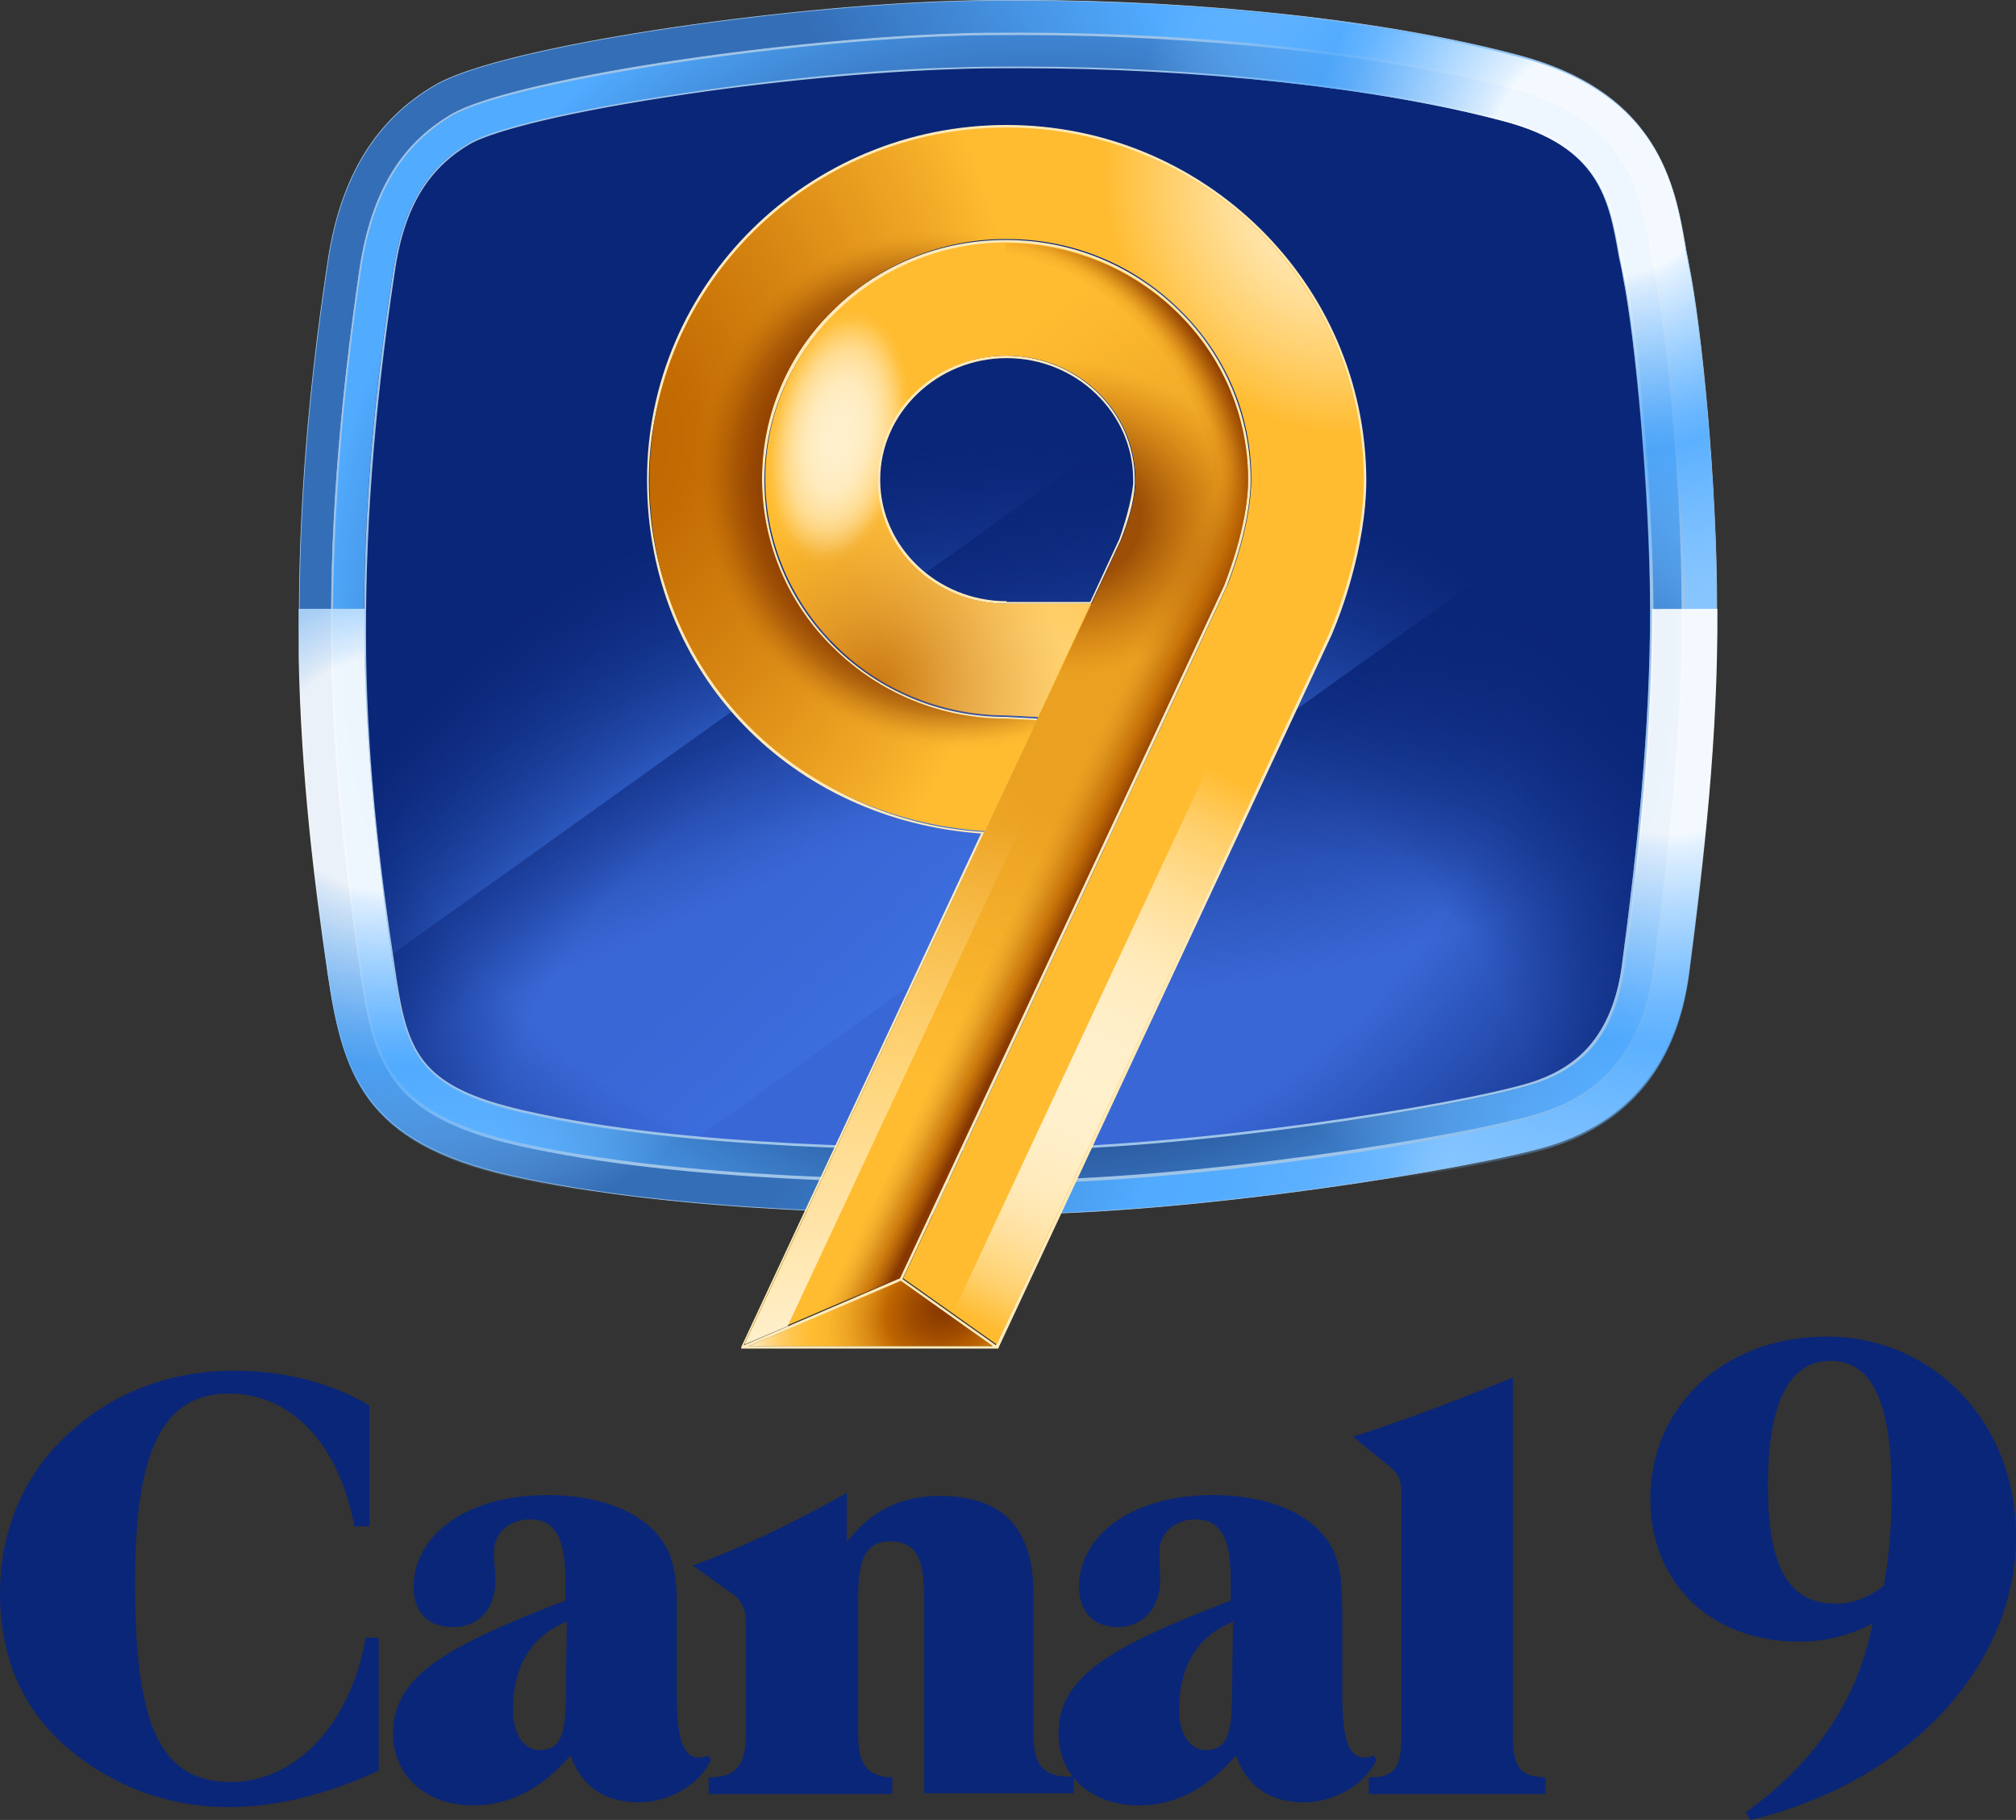
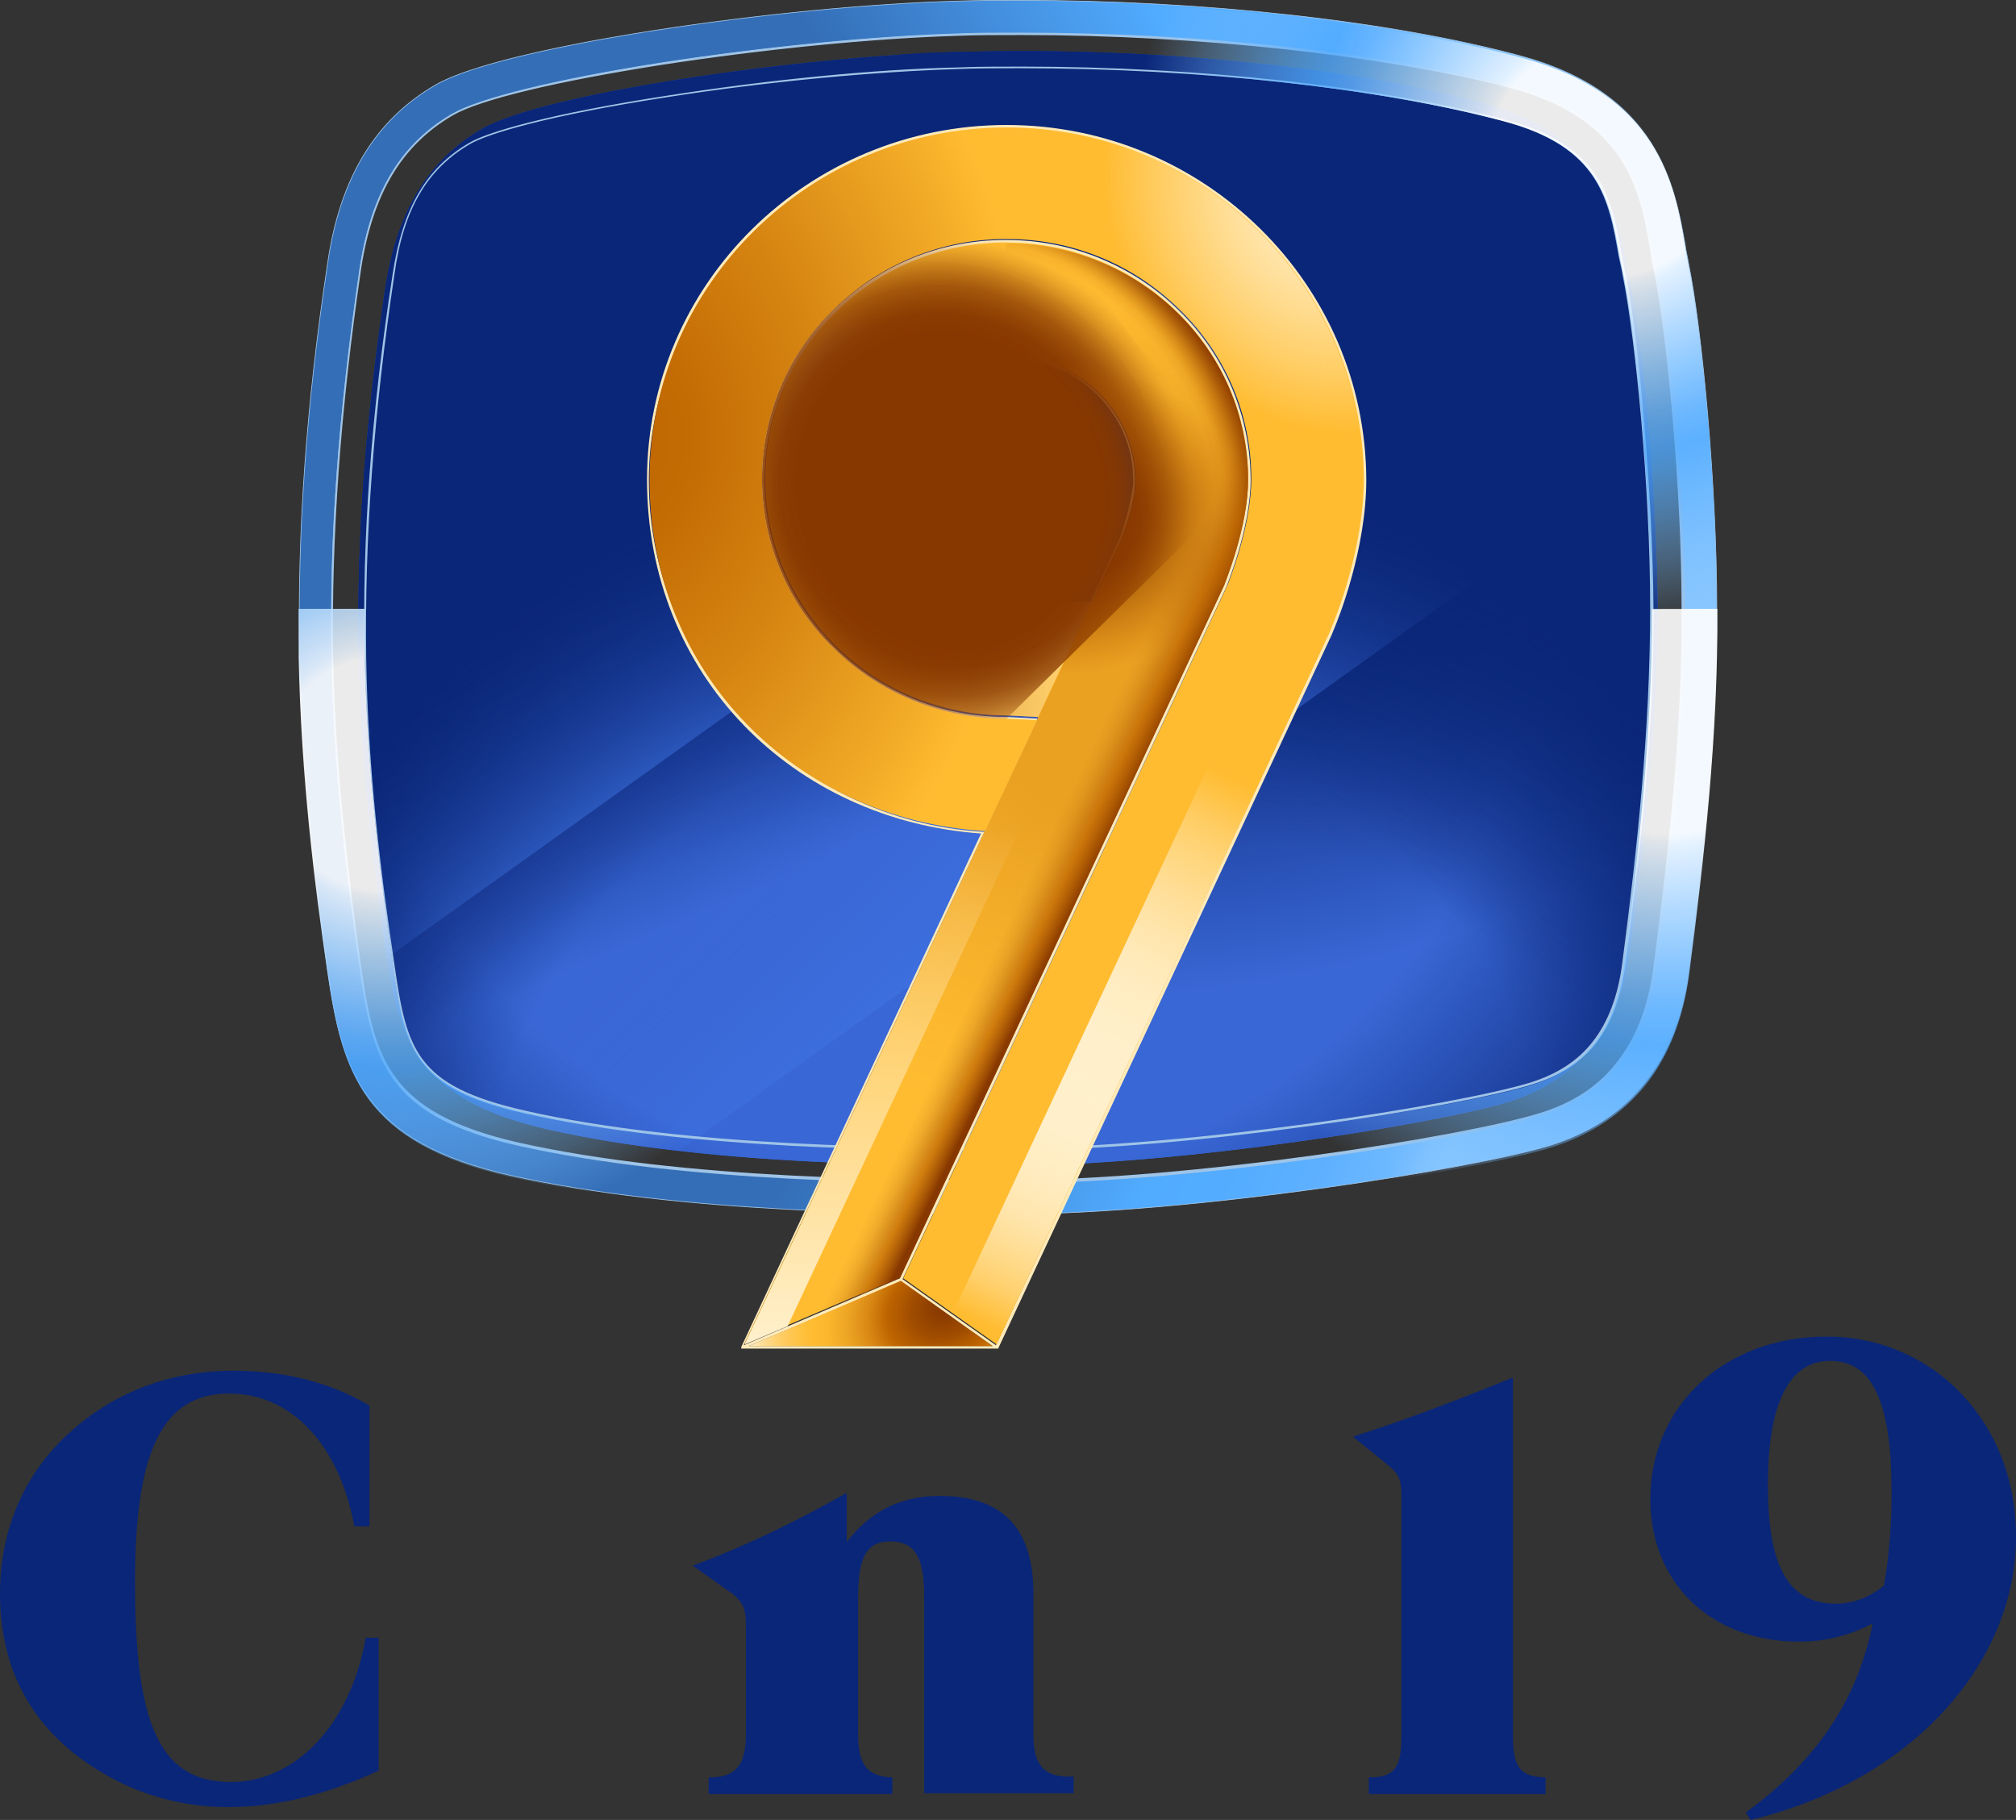
<svg xmlns="http://www.w3.org/2000/svg" xmlns:xlink="http://www.w3.org/1999/xlink" id="Capa_1" data-name="Capa 1" width="2696.56" height="2434.41" viewBox="0 0 2696.56 2434.41">
  <rect x="0" y="0" width="2696.56" height="2434.41" fill="#333333" stroke="none" />
  <defs>
    <linearGradient id="Degradado_sin_nombre_31" data-name="Degradado sin nombre 31" x1="501.56" y1="762.65" x2="638.73" y2="965.28" gradientTransform="translate(212.89 -631.47)" gradientUnits="userSpaceOnUse">
      <stop offset=".3" stop-color="#447cef" stop-opacity="0" />
      <stop offset="1" stop-color="#447cef" />
    </linearGradient>
    <linearGradient id="Degradado_sin_nombre_2" data-name="Degradado sin nombre 2" x1="816" y1="934.86" x2="1121.35" y2="1425.15" gradientTransform="translate(212.89 -631.47)" gradientUnits="userSpaceOnUse">
      <stop offset="0" stop-color="#0a2678" />
      <stop offset=".3" stop-color="#0a2678" stop-opacity=".61" />
      <stop offset=".61" stop-color="#0a2678" stop-opacity=".28" />
      <stop offset=".85" stop-color="#0a2678" stop-opacity=".08" />
      <stop offset="1" stop-color="#0a2678" stop-opacity="0" />
    </linearGradient>
    <linearGradient id="Degradado_sin_nombre_3" data-name="Degradado sin nombre 3" x1="816" y1="934.86" x2="1121.35" y2="1425.15" gradientTransform="translate(212.89 -631.47)" gradientUnits="userSpaceOnUse">
      <stop offset=".35" stop-color="#447cef" stop-opacity="0" />
      <stop offset="1" stop-color="#447cef" />
    </linearGradient>
    <linearGradient id="Degradado_sin_nombre_4" data-name="Degradado sin nombre 4" x1="1044.58" y1="1251.41" x2="1268.24" y2="1761.77" gradientTransform="translate(212.89 -631.47)" gradientUnits="userSpaceOnUse">
      <stop offset="0" stop-color="#0a2678" />
      <stop offset=".76" stop-color="#3967d5" />
    </linearGradient>
    <linearGradient id="Degradado_sin_nombre_5" data-name="Degradado sin nombre 5" x1="1461.2" y1="1806.92" x2="1002.46" y2="1313.76" gradientTransform="translate(212.89 -631.47)" gradientUnits="userSpaceOnUse">
      <stop offset="0" stop-color="#447cef" />
      <stop offset=".76" stop-color="#3967d5" stop-opacity="0" />
    </linearGradient>
    <radialGradient id="Degradado_sin_nombre_6" data-name="Degradado sin nombre 6" cx="2370.31" cy="1260.14" fx="2370.31" fy="1260.14" r="1083.26" gradientTransform="translate(-670.7 791.99) rotate(-24.25) scale(1 .64) skewX(-.3)" gradientUnits="userSpaceOnUse">
      <stop offset=".37" stop-color="#0a2678" />
      <stop offset="1" stop-color="#3967d5" />
    </radialGradient>
    <radialGradient id="Degradado_sin_nombre_10" data-name="Degradado sin nombre 10" cx="1046.73" cy="1421.58" fx="1046.73" fy="1421.58" r="1189.32" gradientTransform="translate(212.89 -631.47)" gradientUnits="userSpaceOnUse">
      <stop offset=".67" stop-color="#0a2678" stop-opacity="0" />
      <stop offset="1" stop-color="#0a2678" />
    </radialGradient>
    <radialGradient id="Degradado_sin_nombre_10-2" data-name="Degradado sin nombre 10" cx="1155.69" cy="5515.29" fx="1155.69" fy="5515.29" r="1084.01" gradientTransform="translate(212.89 7186.92) scale(1 -1)" xlink:href="#Degradado_sin_nombre_10" />
    <radialGradient id="Degradado_sin_nombre_10-3" data-name="Degradado sin nombre 10" cx="1138.5" cy="6375.45" fx="1138.5" fy="6375.45" r="2083.39" gradientTransform="translate(212.89 7186.92) scale(1 -1)" xlink:href="#Degradado_sin_nombre_10" />
    <radialGradient id="Degradado_sin_nombre_10-4" data-name="Degradado sin nombre 10" cx="1144.23" cy="4936.13" fx="1144.23" fy="4936.13" r="1760.52" gradientTransform="translate(212.89 7186.92) scale(1 -1)" xlink:href="#Degradado_sin_nombre_10" />
    <radialGradient id="Degradado_sin_nombre_11" data-name="Degradado sin nombre 11" cx="-346.49" cy="1417.71" fx="-346.49" fy="1417.71" r="2227.52" gradientTransform="translate(212.89 -631.47)" gradientUnits="userSpaceOnUse">
      <stop offset=".64" stop-color="#346eb7" />
      <stop offset=".83" stop-color="#51abff" />
      <stop offset=".87" stop-color="#53acff" />
      <stop offset=".92" stop-color="#5db0ff" />
      <stop offset=".96" stop-color="#6cb8ff" />
      <stop offset=".98" stop-color="#82c3ff" />
      <stop offset=".99" stop-color="#88c6ff" />
    </radialGradient>
    <radialGradient id="Degradado_sin_nombre_12" data-name="Degradado sin nombre 12" cx="1177.83" cy="1498.28" fx="1177.83" fy="1498.28" r="1077.12" gradientTransform="translate(212.89 -631.47)" gradientUnits="userSpaceOnUse">
      <stop offset=".43" stop-color="#132763" />
      <stop offset=".9" stop-color="#51abff" />
    </radialGradient>
    <radialGradient id="Degradado_sin_nombre_16" data-name="Degradado sin nombre 16" cx="1936.11" cy="844.24" fx="1936.11" fy="844.24" r="788.27" gradientTransform="translate(212.89 -631.47)" gradientUnits="userSpaceOnUse">
      <stop offset=".2" stop-color="#fff" stop-opacity=".9" />
      <stop offset=".22" stop-color="#edf6ff" stop-opacity=".89" />
      <stop offset=".36" stop-color="#99ceff" stop-opacity=".84" />
      <stop offset=".45" stop-color="#65b4ff" stop-opacity=".81" />
      <stop offset=".5" stop-color="#51abff" stop-opacity=".8" />
      <stop offset=".53" stop-color="#55adff" stop-opacity=".74" />
      <stop offset=".6" stop-color="#60b2ff" stop-opacity=".58" />
      <stop offset=".7" stop-color="#71bbff" stop-opacity=".32" />
      <stop offset=".8" stop-color="#88c6ff" stop-opacity="0" />
    </radialGradient>
    <radialGradient id="Degradado_sin_nombre_16-2" data-name="Degradado sin nombre 16" cx="2018.28" cy="6259.27" fx="2018.28" fy="6259.27" r="938.72" gradientTransform="translate(212.89 7186.92) scale(1 -1)" xlink:href="#Degradado_sin_nombre_16" />
    <radialGradient id="Degradado_sin_nombre_16-3" data-name="Degradado sin nombre 16" cx="305.76" cy="6151.83" fx="305.76" fy="6151.83" r="785.81" gradientTransform="translate(212.89 7186.92) scale(1 -1)" xlink:href="#Degradado_sin_nombre_16" />
    <radialGradient id="Degradado_sin_nombre_16-4" data-name="Degradado sin nombre 16" cx="356.3" cy="4881.68" fx="356.3" fy="4881.68" r="711.16" gradientTransform="translate(212.89 7186.92) scale(1 -1)" xlink:href="#Degradado_sin_nombre_16" />
    <radialGradient id="Degradado_sin_nombre_17" data-name="Degradado sin nombre 17" cx="566.52" cy="5286.07" fx="566.52" fy="5286.07" r="1041.06" gradientTransform="translate(53.41 7916.64) rotate(1.72) scale(1 -1.39) skewX(-.1)" gradientUnits="userSpaceOnUse">
      <stop offset="0" stop-color="#be6500" />
      <stop offset=".1" stop-color="#c46d04" />
      <stop offset=".25" stop-color="#d58411" />
      <stop offset=".44" stop-color="#f1a926" />
      <stop offset=".52" stop-color="#ffbc31" />
    </radialGradient>
    <radialGradient id="Degradado_sin_nombre_18" data-name="Degradado sin nombre 18" cx="-651.46" cy="5587.27" fx="-651.46" fy="5587.27" r="221.39" gradientTransform="translate(-4604.15 5883.76) rotate(60.11) scale(1 -1.28) skewX(-.1)" gradientUnits="userSpaceOnUse">
      <stop offset="0" stop-color="#873800" />
      <stop offset=".07" stop-color="#8d3d00" />
      <stop offset=".18" stop-color="#a14d00" />
      <stop offset=".3" stop-color="#be6500" />
      <stop offset=".4" stop-color="#da8a15" />
      <stop offset=".5" stop-color="#eea524" />
      <stop offset=".59" stop-color="#fab62d" />
      <stop offset=".66" stop-color="#ffbc31" />
      <stop offset=".7" stop-color="#ffbe38" />
      <stop offset=".76" stop-color="#ffc54b" />
      <stop offset=".84" stop-color="#ffcf6c" />
      <stop offset=".92" stop-color="#ffde99" />
      <stop offset="1" stop-color="#fff0cc" />
    </radialGradient>
    <radialGradient id="Degradado_sin_nombre_19" data-name="Degradado sin nombre 19" cx="1154.43" cy="5403.82" fx="1154.43" fy="5403.82" r="351.78" gradientTransform="translate(212.89 6340.92) scale(1 -1)" gradientUnits="userSpaceOnUse">
      <stop offset=".26" stop-color="#fff0cc" stop-opacity=".4" />
      <stop offset="1" stop-color="#fff0cc" stop-opacity="0" />
    </radialGradient>
    <linearGradient id="Degradado_sin_nombre_20" data-name="Degradado sin nombre 20" x1="1129.45" y1="5214.64" x2="1237.67" y2="5162.58" gradientTransform="translate(212.89 6340.92) scale(1 -1)" gradientUnits="userSpaceOnUse">
      <stop offset=".3" stop-color="#873800" stop-opacity="0" />
      <stop offset=".43" stop-color="#883800" stop-opacity="0" />
      <stop offset=".51" stop-color="#8b3b00" stop-opacity=".06" />
      <stop offset=".58" stop-color="#924100" stop-opacity=".14" />
      <stop offset=".64" stop-color="#9a4800" stop-opacity=".25" />
      <stop offset=".7" stop-color="#a65100" stop-opacity=".4" />
      <stop offset=".75" stop-color="#b45c00" stop-opacity=".57" />
      <stop offset=".78" stop-color="#be6500" stop-opacity=".7" />
      <stop offset=".81" stop-color="#b65e00" stop-opacity=".74" />
      <stop offset="1" stop-color="#873800" />
    </linearGradient>
    <radialGradient id="Degradado_sin_nombre_21" data-name="Degradado sin nombre 21" cx="1727.93" cy="4001.01" fx="1727.93" fy="4001.01" r="309.66" gradientTransform="translate(2889.05 5539.5) rotate(-37.33) scale(1.01 -1.21) skewX(.09)" gradientUnits="userSpaceOnUse">
      <stop offset=".8" stop-color="#873800" stop-opacity="0" />
      <stop offset=".83" stop-color="#8e3e00" stop-opacity="0" />
      <stop offset=".85" stop-color="#a75200" stop-opacity=".06" />
      <stop offset=".86" stop-color="#be6500" stop-opacity=".1" />
      <stop offset=".88" stop-color="#b65f00" stop-opacity=".22" />
      <stop offset=".96" stop-color="#944300" stop-opacity=".78" />
      <stop offset="1" stop-color="#873800" />
    </radialGradient>
    <linearGradient id="Degradado_sin_nombre_22" data-name="Degradado sin nombre 22" x1="1063.58" y1="4531.84" x2="1442.94" y2="5297.37" gradientTransform="translate(212.89 6340.92) scale(1 -1)" gradientUnits="userSpaceOnUse">
      <stop offset=".06" stop-color="#fff0cc" stop-opacity="0" />
      <stop offset=".09" stop-color="#fff0cc" stop-opacity=".18" />
      <stop offset=".12" stop-color="#fff0cc" stop-opacity=".37" />
      <stop offset=".16" stop-color="#fff0cc" stop-opacity=".54" />
      <stop offset=".2" stop-color="#fff0cc" stop-opacity=".68" />
      <stop offset=".24" stop-color="#fff0cc" stop-opacity=".8" />
      <stop offset=".29" stop-color="#fff0cc" stop-opacity=".89" />
      <stop offset=".34" stop-color="#fff0cc" stop-opacity=".95" />
      <stop offset=".39" stop-color="#fff0cc" stop-opacity=".99" />
      <stop offset=".46" stop-color="#fff0cc" />
      <stop offset=".54" stop-color="#fff0cc" stop-opacity=".99" />
      <stop offset=".61" stop-color="#fff0cc" stop-opacity=".95" />
      <stop offset=".68" stop-color="#fff0cc" stop-opacity=".88" />
      <stop offset=".74" stop-color="#fff0cc" stop-opacity=".78" />
      <stop offset=".8" stop-color="#fff0cc" stop-opacity=".65" />
      <stop offset=".86" stop-color="#fff0cc" stop-opacity=".5" />
      <stop offset=".92" stop-color="#fff0cc" stop-opacity=".32" />
      <stop offset=".97" stop-color="#fff0cc" stop-opacity=".11" />
      <stop offset="1" stop-color="#fff0cc" stop-opacity="0" />
    </linearGradient>
    <radialGradient id="Degradado_sin_nombre_23" data-name="Degradado sin nombre 23" cx="2253.26" cy="4328.94" fx="2253.26" fy="4328.94" r="360.31" gradientTransform="translate(2536.25 5760.45) rotate(-31.94) scale(1 -1.17) skewX(-.13)" gradientUnits="userSpaceOnUse">
      <stop offset="0" stop-color="#fff0cc" />
      <stop offset=".07" stop-color="#fff0cc" stop-opacity=".95" />
      <stop offset=".19" stop-color="#fff0cc" stop-opacity=".82" />
      <stop offset=".36" stop-color="#fff0cc" stop-opacity=".6" />
      <stop offset=".56" stop-color="#fff0cc" stop-opacity=".31" />
      <stop offset=".75" stop-color="#fff0cc" stop-opacity="0" />
    </radialGradient>
    <radialGradient id="Degradado_sin_nombre_30" data-name="Degradado sin nombre 30" cx="1637.2" cy="2549.47" fx="1637.2" fy="2549.47" r="792.51" gradientTransform="translate(1791.65 3163.32) rotate(-51.07) scale(1 -.64) skewX(-.17)" gradientUnits="userSpaceOnUse">
      <stop offset=".33" stop-color="#be6500" stop-opacity=".4" />
      <stop offset=".53" stop-color="#be6500" stop-opacity=".22" />
      <stop offset=".74" stop-color="#be6500" stop-opacity=".06" />
      <stop offset=".86" stop-color="#be6500" stop-opacity="0" />
    </radialGradient>
    <linearGradient id="Degradado_sin_nombre_25" data-name="Degradado sin nombre 25" x1="969.96" y1="5243.72" x2="969.96" y2="4542.58" gradientTransform="translate(212.89 6340.92) scale(1 -1)" gradientUnits="userSpaceOnUse">
      <stop offset="0" stop-color="#fff0cc" stop-opacity="0" />
      <stop offset="1" stop-color="#fff0cc" />
    </linearGradient>
    <radialGradient id="Degradado_sin_nombre_26" data-name="Degradado sin nombre 26" cx="1448.64" cy="3892.22" fx="1448.64" fy="3892.22" r="251.57" gradientTransform="translate(2433.59 4981.76) rotate(-36.87) scale(1 -1.03) skewX(-.23)" gradientUnits="userSpaceOnUse">
      <stop offset="0" stop-color="#be6500" />
      <stop offset=".05" stop-color="#be6500" stop-opacity=".94" />
      <stop offset=".39" stop-color="#be6500" stop-opacity=".54" />
      <stop offset=".68" stop-color="#be6500" stop-opacity=".25" />
      <stop offset=".89" stop-color="#be6500" stop-opacity=".07" />
      <stop offset="1" stop-color="#be6500" stop-opacity="0" />
    </radialGradient>
    <radialGradient id="Degradado_sin_nombre_27" data-name="Degradado sin nombre 27" cx="573.5" cy="5092.49" fx="573.5" fy="5092.49" r="100.22" gradientTransform="translate(-1074.55 9819.03) rotate(9.74) scale(1 -1.86) skewX(.32)" gradientUnits="userSpaceOnUse">
      <stop offset="0" stop-color="#fff0cc" />
      <stop offset=".18" stop-color="#fff0cc" stop-opacity=".99" />
      <stop offset=".3" stop-color="#fff0cc" stop-opacity=".95" />
      <stop offset=".4" stop-color="#fff0cc" stop-opacity=".9" />
      <stop offset=".49" stop-color="#fff0cc" stop-opacity=".81" />
      <stop offset=".58" stop-color="#fff0cc" stop-opacity=".7" />
      <stop offset=".66" stop-color="#fff0cc" stop-opacity=".57" />
      <stop offset=".73" stop-color="#fff0cc" stop-opacity=".41" />
      <stop offset=".8" stop-color="#fff0cc" stop-opacity=".24" />
      <stop offset=".82" stop-color="#fff0cc" stop-opacity=".2" />
      <stop offset=".82" stop-color="#fff0cc" stop-opacity=".18" />
      <stop offset=".85" stop-color="#fff0cc" stop-opacity=".1" />
      <stop offset=".89" stop-color="#fff0cc" stop-opacity=".04" />
      <stop offset=".93" stop-color="#fff0cc" stop-opacity="0" />
      <stop offset="1" stop-color="#fff0cc" stop-opacity="0" />
    </radialGradient>
    <radialGradient id="Degradado_sin_nombre_28" data-name="Degradado sin nombre 28" cx="1597.59" cy="4533.23" fx="1597.59" fy="4533.23" r="328.49" gradientTransform="translate(1965.9 5714.36) rotate(-26.05) scale(1 -1.07) skewX(-.03)" gradientUnits="userSpaceOnUse">
      <stop offset=".61" stop-color="#873800" />
      <stop offset=".68" stop-color="#873800" stop-opacity=".97" />
      <stop offset=".73" stop-color="#873800" stop-opacity=".89" />
      <stop offset=".79" stop-color="#873800" stop-opacity=".76" />
      <stop offset=".84" stop-color="#873800" stop-opacity=".57" />
      <stop offset=".88" stop-color="#873800" stop-opacity=".4" />
      <stop offset=".88" stop-color="#873800" stop-opacity=".38" />
      <stop offset=".93" stop-color="#873800" stop-opacity=".17" />
      <stop offset=".97" stop-color="#873800" stop-opacity=".04" />
      <stop offset="1" stop-color="#873800" stop-opacity="0" />
    </radialGradient>
    <radialGradient id="Degradado_sin_nombre_29" data-name="Degradado sin nombre 29" cx="1206.79" cy="5994.41" fx="1206.79" fy="5994.41" r="251.98" gradientTransform="translate(212.89 5668.36) scale(1 -.83)" gradientUnits="userSpaceOnUse">
      <stop offset=".42" stop-color="#873800" />
      <stop offset=".71" stop-color="#a14d00" stop-opacity=".51" />
      <stop offset="1" stop-color="#be6500" stop-opacity="0" />
    </radialGradient>
  </defs>
  <g>
    <path d="M308.5,2383.65c-99.44,0-127.87-86.26-127.87-267.94,0-170.48,34.5-251.68,125.86-251.68,80.16,0,146.14,63.93,167.46,177.59h20.28v-161.51c-52.77-31.45-115.7-46.67-181.68-46.67-82.21,0-156.3,27.39-214.13,78.15C34.5,1966.37,0,2043.51,0,2131.82c0,115.7,55.82,201.96,165.42,254.73,44.22,20.45,92.4,30.9,141.12,30.59,61.89,0,129.91-16.23,199.91-48.71v-177.77h-17.23c-21.32,119.75-96.42,192.99-180.71,192.99Z" fill="#0a2678" />
-     <path d="M946.91,2347.96c-3.38,1.99-7.24,3.05-11.16,3.05-23.33,0-30.44-27.39-30.44-85.26v-110.6c0-47.71-3.05-82.21-34.5-111.64-29.44-27.39-78.15-43.65-139.03-43.65-110.64,0-178.63,55.82-178.63,122.81,0,32.49,18.27,53.81,52.77,53.81s56.83-24.38,56.83-62.93c0-9.15-2.01-22.33-2.01-38.59,0-23.33,20.28-42.61,47.67-42.61,34.53,0,47.71,25.38,47.71,81.2v27.39c-155.26,59.88-230.39,99.47-230.39,177.62,0,55.82,42.65,96.38,107.59,96.38,48.71,0,91.36-22.33,129.91-66.99,14.18,41.64,45.66,62.93,91.32,62.93,37.55,0,80.2-21.29,96.42-56.83l-4.06-6.1Zm-189.79-104.53c0,65.98-1,97.46-35.5,97.46-20.32,0-35.54-20.32-35.54-53.81,0-58.87,25.38-99.44,72.08-117.71,0,0-1.04,74.06-1.04,74.06Z" fill="#0a2678" />
    <path d="M1382.31,2319.57v-187.74c0-88.31-41.61-130.92-125.86-130.92-51.76,0-93.37,21.29-123.81,61.89v-65.98c-72.05,40.75-140.07,73.09-206.02,97.46l48.71,34.5c19.28,13.17,22.33,24.34,22.33,45.66v146.14c0,39.6-13.21,56.83-47.71,56.83h-2.05v22.33h245.61v-22.33c-33.49-1-45.66-17.23-45.66-56.83v-183.69c0-49.72,9.12-75.1,42.61-75.1,35.54,0,45.7,24.34,45.7,75.1v261.84h199.91v-22.33h-6.1c-35.5,0-47.67-17.27-47.67-56.83Z" fill="#0a2678" />
    <path d="M2023.7,2319.57v-477.01c-82.21,33.49-153.25,59.88-214.13,79.15l42.61,34.53c19.31,15.22,22.33,21.29,22.33,45.66v318.66c0,39.6-6.07,56.83-41.61,56.83h-2.01v22.33h236.46v-22.33h-2.05c-35.5-1-41.61-18.27-41.61-57.83h0Z" fill="#0a2678" />
    <path d="M2606.25,1847.77c-45.4-39.11-103.45-60.4-163.37-59.91-137.02,0-235.45,93.37-235.45,217.22,0,111.64,80.16,190.8,198.91,190.8,34.32,.15,68.14-8.22,98.43-24.34-19.28,98.47-72.05,181.68-169.47,252.72l6.07,10.16c216.18-51.76,355.21-210.11,355.21-378.58,0-84.22-32.45-157.3-90.32-208.03v-.04Zm-86.26,273c-21.32,17.23-43.65,24.34-63.93,24.34-64.94,0-91.32-50.72-91.32-159.35s28.39-165.42,83.21-165.42c57.83,0,82.21,57.87,82.21,175.58,.23,41.83-3.17,83.61-10.16,124.85h0Z" fill="#0a2678" />
-     <path d="M1836.96,2347.96c-3.38,2-7.24,3.05-11.16,3.05-23.33,0-30.44-27.39-30.44-85.26v-110.6c0-47.71-3.05-82.21-34.5-111.64-29.44-27.39-78.15-43.65-139.03-43.65-110.64,0-178.63,55.82-178.63,122.81,0,32.49,19.28,53.81,51.76,53.81s56.83-24.38,56.83-62.93c0-9.15-1-22.33-1-38.59,0-23.33,20.28-42.61,47.71-42.61,34.5,0,47.67,25.38,47.67,81.2v27.39c-155.26,59.88-230.35,99.47-230.35,177.62,0,55.82,42.61,96.38,107.55,96.38,48.71,0,91.36-22.33,129.91-66.99,14.22,41.64,45.66,62.93,91.36,62.93,36.51,0,80.16-21.29,96.38-56.83l-4.06-6.1h0Zm-188.75-104.53c0,65.98-1,97.46-35.54,97.46-20.28,0-35.5-20.32-35.5-53.81,0-58.87,25.38-99.44,72.05-117.71l-1,74.06Z" fill="#0a2678" />
  </g>
  <g>
    <g>
      <g>
        <path d="M2180.74,1266.15c-13.25,98.43-60.81,175.84-163.74,207.91-89.57,27.65-436.82,85.15-669.03,85.15-121.65,0-404.74,0-615.97-48.68-174.72-39.78-199.06-121.62-216.77-244.38-16.56-113.91-32.04-245.61-35.39-391.49-3.31-163.74,11.16-325.1,35.39-488.77,9.97-65.24,35.39-159.24,129.39-213.42,81.87-47.56,425.77-97.35,639.19-102.86,273.15-7.74,530.82,23.22,696.72,67.47,181.34,48.64,185.77,174.72,201.25,249.93,17.68,87.34,34.27,284.2,35.39,427.96-1.04,150.38-16.52,300.8-36.43,451.18Z" fill="#3967d5" />
        <g>
-           <path d="M1204.28,72.92L490.85,582.72c5.51-65.24,14.36-131.59,24.3-196.82,9.94-65.24,35.39-159.24,129.39-213.42,72.05-42.05,349.63-86.26,559.74-99.55Z" fill="url(#Degradado_sin_nombre_31)" />
          <path d="M2067.95,172.47L517.54,1281.63c-1.12-5.51-1.12-9.94-2.23-15.48-16.56-113.91-32.04-245.61-35.39-391.49-1.8-97.45,1.93-194.92,11.16-291.94L1204.36,72.88c27.65-2.2,54.18-3.31,78.52-3.31,273.11-7.74,530.78,23.22,696.68,67.47,31.1,7.22,60.91,19.17,88.38,35.43Z" fill="url(#Degradado_sin_nombre_2)" />
          <path d="M2067.95,172.47L517.54,1281.63c-1.12-5.51-1.12-9.94-2.23-15.48-16.56-113.91-32.04-245.61-35.39-391.49-1.8-97.45,1.93-194.92,11.16-291.94L1204.36,72.88c27.65-2.2,54.18-3.31,78.52-3.31,273.11-7.74,530.78,23.22,696.68,67.47,31.1,7.22,60.91,19.17,88.38,35.43Z" fill="url(#Degradado_sin_nombre_3)" />
          <path d="M2207.27,610.37L908.99,1539.3c-59.44-6.44-118.5-16.05-176.92-28.77-166.79-38.63-196.86-113.87-214.54-228.9L2067.95,172.65c96.2,59.54,100.48,152.58,112.8,212.31,9.97,50.69,19.91,134.71,26.53,225.41Z" fill="url(#Degradado_sin_nombre_4)" />
          <path d="M2207.27,610.37L908.99,1539.3c-59.44-6.44-118.5-16.05-176.92-28.77-166.79-38.63-196.86-113.87-214.54-228.9L2067.95,172.65c96.2,59.54,100.48,152.58,112.8,212.31,9.97,50.69,19.91,134.71,26.53,225.41Z" fill="url(#Degradado_sin_nombre_5)" />
          <path d="M2216.13,813.85c1.12,151.5-15.48,301.92-35.39,452.3-13.25,97.31-60.81,175.84-163.74,207.91-89.57,27.65-436.82,85.15-669.03,85.15-89.57,0-267.64,0-439.13-19.91l1298.43-928.94c4.43,69.66,7.74,141.56,8.86,203.49Z" fill="url(#Degradado_sin_nombre_6)" />
        </g>
        <g>
          <path d="M2180.74,1266.15c-13.25,98.43-60.81,175.84-163.74,207.91-89.57,27.65-436.82,85.15-669.03,85.15-121.65,0-404.74,0-615.97-48.68-174.72-39.78-199.06-121.62-216.77-244.38-16.56-113.91-32.04-245.61-35.39-391.49-3.31-163.74,11.16-325.1,35.39-488.77,9.97-65.24,35.39-159.24,129.39-213.42,81.87-47.56,425.77-97.35,639.19-102.86,273.15-7.74,530.82,23.22,696.72,67.47,181.34,48.64,185.77,174.72,201.25,249.93,17.68,87.34,34.27,284.2,35.39,427.96-1.04,150.38-16.52,300.8-36.43,451.18Z" fill="url(#Degradado_sin_nombre_10)" />
          <path d="M2180.74,1266.15c-13.25,98.43-60.81,175.84-163.74,207.91-89.57,27.65-436.82,85.15-669.03,85.15-121.65,0-404.74,0-615.97-48.68-174.72-39.78-199.06-121.62-216.77-244.38-16.56-113.91-32.04-245.61-35.39-391.49-3.31-163.74,11.16-325.1,35.39-488.77,9.97-65.24,35.39-159.24,129.39-213.42,81.87-47.56,425.77-97.35,639.19-102.86,273.15-7.74,530.82,23.22,696.72,67.47,181.34,48.64,185.77,174.72,201.25,249.93,17.68,87.34,34.27,284.2,35.39,427.96-1.04,150.38-16.52,300.8-36.43,451.18Z" fill="url(#Degradado_sin_nombre_10-2)" />
          <path d="M2180.74,1266.15c-13.25,98.43-60.81,175.84-163.74,207.91-89.57,27.65-436.82,85.15-669.03,85.15-121.65,0-404.74,0-615.97-48.68-174.72-39.78-199.06-121.62-216.77-244.38-16.56-113.91-32.04-245.61-35.39-391.49-3.31-163.74,11.16-325.1,35.39-488.77,9.97-65.24,35.39-159.24,129.39-213.42,81.87-47.56,425.77-97.35,639.19-102.86,273.15-7.74,530.82,23.22,696.72,67.47,181.34,48.64,185.77,174.72,201.25,249.93,17.68,87.34,34.27,284.2,35.39,427.96-1.04,150.38-16.52,300.8-36.43,451.18Z" fill="url(#Degradado_sin_nombre_10-3)" />
          <path d="M2180.74,1266.15c-13.25,98.43-60.81,175.84-163.74,207.91-89.57,27.65-436.82,85.15-669.03,85.15-121.65,0-404.74,0-615.97-48.68-174.72-39.78-199.06-121.62-216.77-244.38-16.56-113.91-32.04-245.61-35.39-391.49-3.31-163.74,11.16-325.1,35.39-488.77,9.97-65.24,35.39-159.24,129.39-213.42,81.87-47.56,425.77-97.35,639.19-102.86,273.15-7.74,530.82,23.22,696.72,67.47,181.34,48.64,185.77,174.72,201.25,249.93,17.68,87.34,34.27,284.2,35.39,427.96-1.04,150.38-16.52,300.8-36.43,451.18Z" fill="url(#Degradado_sin_nombre_10-4)" />
        </g>
      </g>
      <g>
        <g>
          <path d="M2258.52,352.1c-1.12-7.74-3.31-15.48-4.43-24.3-14.36-80.75-36.47-203.49-221.16-253.24C1859.47,28,1610.62,.47,1365.12,.47c-28.73,0-58.61,0-87.34,1.08-113.91,3.31-263.21,17.71-399.23,38.7-86.26,13.29-238.84,40.94-295.26,73.01-80.72,46.44-128.28,123.85-144.87,237.76-28.77,190.2-40.94,362.72-37.59,526.39,3.31,158.12,20.99,301.88,37.59,422.42,19.91,134.94,46.44,226.71,243.31,272.07,228.9,52.1,536.33,52.1,666.84,52.1,246.58,0,622.59-60.81,724.33-91.77,53.07-16.6,96.2-44.25,127.16-84.07,30.96-38.7,50.87-88.46,58.61-149.27,19.91-153.73,38.7-318.51,37.62-486.61,0-161.58-19.91-372.81-37.77-460.19Zm-44.06,943.3c-6.66,52.1-23.22,95.12-49.79,127.2-25.42,32.08-60.81,55.3-105.06,68.55-99.51,30.96-468.9,89.57-712.16,89.57-129.39,0-432.39,0-656.9-50.87-172.49-39.78-191.32-111.64-208.99-235.53-16.6-118.34-34.27-260.98-37.59-416.8-3.35-161.47,9.94-330.68,37.59-518.65,15.48-100.48,54.18-165.9,123.85-205.72,36.51-20.95,139.33-46.55,279.92-68.66,136.05-21.03,283.12-35.39,393.69-38.7,26.57-1.12,56.42-1.12,86.26-1.12,241.07,0,486.61,27.65,655.79,71.9,158.16,42.01,174.91,139.33,188.01,217.85,1.12,8.86,3.31,17.68,4.43,25.42,16.45,85.18,36.32,291.94,37.59,453.38,2.08,167.02-16.75,330.68-36.62,482.18Z" fill="url(#Degradado_sin_nombre_11)" />
          <path d="M1348.56,1624.47c-131.06,0-437.99,0-666.94-52.11-92.3-21.27-152.13-53.88-188.28-102.62-34.96-47.14-46.15-107.23-55.38-169.84-17.61-127.87-34.35-267.54-37.59-422.48-3.37-164.72,8.92-336.93,37.59-526.47,16.54-113.55,64.01-191.43,145.1-238.1,60.02-34.13,226.59-62.47,295.42-73.07C1013.97,18.88,1163.24,4.41,1277.77,1.08c28.73-1.08,58.53-1.08,87.35-1.08,245.34,0,495.03,27.71,667.93,74.11,81.65,22,138.8,59.68,174.72,115.19,30.55,47.22,39.55,97.78,46.78,138.42,.61,4.83,1.54,9.33,2.45,13.68,.76,3.66,1.48,7.11,1.98,10.62,17.87,87.43,37.78,297.94,37.78,460.27,1.11,172.41-18.84,341.61-37.63,486.67-7.65,60.06-27.4,110.36-58.71,149.5-30.25,38.91-73.11,67.25-127.39,84.22-103.25,31.42-480.18,91.79-724.47,91.79ZM1365.12,.93c-28.81,0-58.6,0-87.32,1.08-114.49,3.33-263.72,17.79-399.18,38.7-68.78,10.59-235.21,38.91-295.1,72.96-80.83,46.51-128.14,124.17-144.65,237.42-28.66,189.49-40.95,361.65-37.58,526.31,3.24,154.89,19.98,294.53,37.58,422.36,19.9,134.88,47.56,226.66,242.95,271.68,228.85,52.09,535.7,52.09,666.73,52.09,244.21,0,620.99-60.34,724.2-91.75,54.08-16.92,96.79-45.15,126.93-83.91,31.21-39.01,50.89-89.15,58.52-149.04,18.78-145.03,38.73-314.19,37.62-486.55,0-162.28-19.9-372.72-37.76-460.1v-.03c-.51-3.49-1.22-6.94-1.98-10.58-.9-4.37-1.84-8.88-2.45-13.73-14.39-80.86-36.13-203.09-220.82-252.85C1859.99,28.62,1610.39,.93,1365.12,.93Zm-17.68,1580.26c-129.4,0-432.44,0-657.01-50.88-173.23-39.95-191.67-112.01-209.35-235.92-16.74-119.39-34.31-262.28-37.59-416.85-3.22-155.21,9.08-324.89,37.59-518.73,15.57-101.1,55-166.57,124.08-206.05,37.08-21.29,141.79-46.97,280.08-68.72,135.28-20.91,282.47-35.38,393.75-38.71,26.57-1.12,56.92-1.12,86.28-1.12,238.54,0,483.74,26.88,655.9,71.91,70.49,18.73,119.12,49.94,148.67,95.43,25.82,39.74,33.18,83.86,39.67,122.79,.62,4.93,1.57,9.82,2.49,14.55,.74,3.82,1.44,7.43,1.94,10.88,16.78,86.89,36.35,294.49,37.59,453.44,2.14,171.08-17.79,338.64-36.62,482.24h0c-6.74,52.73-23.53,95.61-49.9,127.43-25.62,32.34-61.05,55.46-105.28,68.7-98.56,30.67-467.14,89.6-712.3,89.6Zm17.83-1536.05c-29.34,0-59.68,0-86.24,1.12-111.24,3.33-258.39,17.8-393.64,38.7-138.19,21.73-242.77,47.37-279.76,68.6-68.81,39.33-108.09,104.59-123.62,205.39-28.51,193.78-40.8,363.41-37.58,518.57,3.29,154.52,20.84,297.38,37.58,416.74,17.62,123.51,36,195.32,208.63,235.14,224.46,50.86,527.43,50.86,656.8,50.86,245.07,0,613.5-58.9,712.03-89.55,44.05-13.19,79.32-36.2,104.83-68.39,26.26-31.7,42.98-74.41,49.7-126.97h0c18.84-143.58,38.75-311.09,36.62-482.12-1.25-158.9-20.8-366.43-37.58-453.3-.5-3.45-1.2-7.04-1.94-10.86-.92-4.74-1.87-9.65-2.5-14.59-13.03-78.13-29.26-175.38-187.66-217.46-172.09-45.01-417.2-71.88-655.67-71.88Z" fill="#9fc4e7" />
        </g>
-         <path d="M2213.86,360.96c-2.11-8.35-3.59-16.85-4.43-25.42-13.29-78.52-30.96-175.84-188.01-217.89-169.29-45.33-414.79-71.86-656.05-71.86-29.77,0-59.54,0-86.22,1.12-110.6,3.31-257.67,17.68-393.69,38.7-141.56,22.11-243.16,46.59-279.66,68.55-69.66,39.82-108.37,105.06-123.85,205.68-27.65,188.01-39.82,358.3-37.59,518.65,3.31,155.93,20.99,298.61,37.59,416.8,17.71,123.89,36.51,195.75,208.99,235.56,224.51,50.87,527.51,50.87,656.9,50.87,243.31,0,611.54-58.61,712.16-89.57,44.25-13.29,79.64-36.51,105.06-68.55,25.42-32.04,42.05-75.21,49.79-127.2,19.91-152.58,38.7-315.17,37.59-481.03-2.2-162.48-22.11-369.27-38.59-454.42Zm-44.36,928.94c-5.51,44.24-18.78,79.63-39.82,106.17-19.87,25.42-47.52,43.13-84.03,54.18-97.31,29.77-460.04,87.34-698.92,87.34-128.28,0-427.96,0-646.93-49.76-145.95-33.16-158.12-81.87-174.72-197.94-16.6-117.22-34.24-257.67-37.59-411.4-3.35-158.12,8.82-326.22,37.59-511.84,13.29-87.38,44.25-141.41,101.74-174.91,24.34-14.36,107.25-38.7,265.41-63,133.97-21.03,278.66-35.39,388.14-37.62,26.53-1.08,55.3-1.08,85.15-1.08,237.76,0,478.87,26.53,644.73,70.71,130.51,34.31,142.68,106.17,155.93,182.35,1.12,8.82,3.31,17.68,4.43,26.53,16.6,82.95,35.39,285.32,36.51,444.56,0,163.85-17.71,325.29-37.62,475.71Z" fill="url(#Degradado_sin_nombre_12)" />
        <path d="M1349.08,1582.95c-129.39,0-433.51,0-657.98-50.87-173.64-39.82-192.43-111.64-210.11-236.68-16.6-118.3-35.39-260.98-37.62-416.8-3.31-161.43,9.97-330.65,37.62-519.73,15.48-101.74,55.26-167.02,123.85-206.8,36.51-21.03,139.33-46.44,280.89-68.59,136.02-20.99,283.09-35.39,393.69-38.7,25.42-1.12,54.18-1.12,86.26-1.12,241.07,0,486.57,26.57,656.86,71.9,158.16,42.01,175.84,140.45,189.12,218.97,1.12,7.74,3.31,16.6,4.43,25.42h0c17.68,85.07,36.47,291.83,37.59,453.27,1.12,165.9-17.68,329.57-37.59,481.07-6.66,52.1-23.22,95.08-49.79,128.28-25.36,32.1-60.73,55.34-106.13,69.7-98.43,32.08-467.78,90.69-711.09,90.69Zm16.6-1536.05c-32.08,0-60.84,0-86.26,1.08-110.6,3.31-257.67,17.71-393.69,38.7-141.41,22.14-243.31,46.48-279.77,67.47-68.59,39.82-107.29,105.06-122.81,204.68-27.65,187.97-39.82,357.25-37.59,518.65,3.31,155.93,20.99,297.45,37.59,415.79,17.71,122.81,36.51,194.63,207.91,234.45,224.47,50.87,527.47,50.87,656.86,50.87,243.31,0,611.54-58.61,711.09-89.57,44.25-13.29,79.64-36.51,103.94-68.59,25.45-32.04,42.05-75.17,48.68-127.16,19.91-152.58,38.7-316.32,37.59-481.07,0-161.43-19.91-368.23-37.59-452.3-1.93-8.39-3.4-16.87-4.43-25.42-13.29-78.52-30.96-174.91-186.89-216.77-168.06-43.17-413.56-70.82-654.63-70.82h0Zm-16.6,1491.98c-128.28,0-427.96,0-648.04-49.76-147.07-33.19-159.24-82.95-175.84-199.06-16.56-117.22-34.27-258.79-37.59-411.4-3.31-158.12,8.86-326.22,37.59-511.99,13.29-88.49,45.36-142.68,102.86-175.84,24.34-14.4,107.25-38.7,265.41-63.04,133.97-21.03,278.66-35.39,388.14-37.59,25.45-1.12,54.18-1.12,85.15-1.12,237.76,0,478.87,26.53,645.85,70.71,131.59,34.27,143.76,107.25,157.04,183.58,2.2,11.16,3.31,18.61,5.51,26.53,16.6,82.95,35.39,286.55,36.51,444.56,1.12,163.74-17.71,325.1-37.62,475.52-5.51,44.24-18.77,79.63-39.78,106.17-19.91,25.42-48.68,43.13-84.07,54.18-99.51,30.85-462.24,88.53-701.11,88.53Zm16.6-1447.62c-30.96,0-59.73,0-85.15,1.12-109.48,3.31-254.36,16.6-388.18,37.59-158.12,24.34-239.96,48.68-264.22,63.04-56.42,33.19-88.46,86.26-100.48,173.64-27.87,185.62-40.04,352.6-37.85,511.84,2.23,152.58,19.91,293.06,37.62,410.28,16.56,116.11,28.73,163.74,174.91,196.86,218.97,49.76,518.65,49.76,646.93,49.76,238.88,0,600.49-57.5,697.8-87.38,35.39-11.16,63.04-28.73,82.95-54.18,20.99-26.53,34.27-61.92,39.82-105.06h0c19.69-150.38,37.4-311.82,37.4-475.56s-19.91-360.49-36.51-443.44c-1.08-7.74-3.31-15.48-5.51-26.53-13.29-76.33-25.45-147.11-154.85-181.38-165.86-44.21-406.82-70.59-644.7-70.59Z" fill="#9fc4e7" />
        <g>
          <path d="M2297.11,814.37h-88.46c-1.12-159.24-19.91-360.53-36.51-443.44-2.2-8.86-3.31-17.71-5.51-26.57-13.29-76.29-25.45-148.19-155.93-182.35-165.9-44.25-406.97-70.71-644.73-70.71h-17.71V2.85h17.71c245.61,0,494.31,27.65,667.95,74.09,184.66,48.64,206.8,171.41,220.05,253.24,1.12,8.86,3.31,16.6,4.43,24.34,17.71,84.96,37.59,294.96,38.7,459.85Z" fill="url(#Degradado_sin_nombre_16)" />
          <path d="M2297.11,814.37h0c1.12,169.17-17.68,333.96-37.59,487.69-7.74,59.54-27.65,110.56-58.61,149.27-30.96,38.7-74.09,67.47-127.2,84.07-101.74,30.96-477.6,91.77-724.33,91.77h0v-88.27h0c238.88,0,601.6-57.5,698.92-87.38,35.39-11.16,64.12-29.77,84.03-54.18,21.04-26.52,34.31-61.9,39.82-106.13,19.91-150.42,37.59-311.85,37.59-475.52v-1.12l87.38-.19Z" fill="url(#Degradado_sin_nombre_16-2)" />
          <path d="M1348.26,1537.59v88.49c-131.59,0-437.9,0-666.84-52.1-195.71-45.33-223.28-137.13-243.27-272.03-17.71-119.46-35.39-263.21-38.7-422.45v-65.12h88.46v64.12c3.31,153.73,21.03,294.18,37.59,411.4,16.6,116.11,29.77,164.78,175.84,197.94,220.08,49.76,519.77,49.76,646.93,49.76Z" fill="url(#Degradado_sin_nombre_16-3)" />
          <path d="M1348.26,1.54V90.04c-23.22,0-46.44,0-67.43,1.08-109.48,3.31-254.36,16.6-388.18,37.62-158.12,24.3-241.07,48.64-265.41,63-57.5,33.19-88.46,86.26-101.74,174.91-24.3,161.43-36.47,308.54-37.59,447.87h-88.46c1.08-143.76,13.25-295.26,38.7-461.16,16.6-114.06,64.12-191.39,144.87-237.91,56.38-33.16,210.11-59.73,295.26-72.98C1015.42,21.45,1164.84,7.09,1277.52,3.78c24.3-1.12,47.52-2.23,70.74-2.23Z" fill="url(#Degradado_sin_nombre_16-4)" />
        </g>
      </g>
    </g>
    <path d="M1342.09,728.97c3.05-6.06,5.63-12.34,7.74-18.79l-7.74,18.79Z" fill="none" />
    <g>
      <g>
        <path d="M1499.13,722.31h0c8.82-23.22,17.68-48.64,18.79-75.17v-5.54c0-91.77-77.41-165.86-172.52-165.86s-172.52,74.09-172.52,165.86,77.44,165.9,172.52,165.9h113.91l39.82-85.18Zm-152.58,81.87c-93.04,0-169.21-72.98-169.21-162.55s76.4-162.59,169.17-162.59,169.17,72.98,169.17,162.55v5.54c-2.2,23.22-12.13,56.38-18.61,74.09l-38.89,84.03h-111.64v-1.08Z" fill="#ffeab9" />
        <path d="M1346.51,167.18c-265.41,0-481.07,212.31-481.07,474.4s195.75,455.61,446.79,473.33l-320.71,686.75v1.08h0v1.12h344.08v-1.12h0l445.49-953.24,2.23-5.54c7.74-17.68,44.21-110.56,44.21-202.37-1.08-262.1-216.55-474.4-481.03-474.4Zm-345.05,1633.36l203.49-86.26,122.81,86.26h-326.29Zm777.44-957.55l-2.2,5.51-444.56,950.89-124.96-88.46,433.58-926.67c0-1.12,32.08-77.44,32.08-142.68-.19-85.43-34.93-167.14-96.31-226.56-61.6-60.64-144.7-94.43-231.14-94-86.43-.4-169.51,33.39-231.14,94-61.5,59.32-96.23,141.11-96.2,226.56-.08,85.5,34.65,167.36,96.2,226.71,61.62,60.61,144.7,94.4,231.14,94l40.94,2.2,1.08-3.31-42.01-2.2c-178.03,0-322.91-142.68-322.91-316.32s144.87-316.32,322.91-316.32,322.91,142.64,322.91,316.32c0,65.24-32.04,140.45-32.04,141.41l-433.51,926.63h-1.12l-206.8,88.68,321.83-686.71h-2.23c-249.93-15.48-446.57-222.28-446.57-469.98s214.35-471.09,477.53-471.09,477.72,211.23,477.72,471.09c0,90.69-36.51,182.35-44.25,200.17l.04,.11Z" fill="#ffeab9" />
      </g>
      <g>
        <path d="M1346.51,170.5c-263.21,0-477.75,211.23-477.75,471.09s195.75,453.42,446.79,470.01h2.2l69.66-148.19-40.94-2.23c-86.43,.43-169.51-33.36-231.1-94-61.51-59.37-96.2-141.22-96.09-226.71-.08-85.49,34.66-167.33,96.2-226.67,61.59-60.65,144.7-94.45,231.14-94,86.35-.36,169.34,33.43,230.88,94,61.54,59.34,96.27,141.18,96.2,226.67,0,65.27-32.08,142.68-32.08,142.68l-433.51,926.63,124.96,88.49,444.71-951,2.23-5.51c7.74-17.71,44.21-109.48,44.21-201.29-1.08-258.75-214.54-469.98-477.72-469.98h0Z" fill="url(#Degradado_sin_nombre_17)" />
        <polygon points="1001.5 1800.54 1327.72 1800.54 1204.95 1713.17 1001.5 1800.54" fill="url(#Degradado_sin_nombre_18)" />
        <path d="M1346.51,324.23c-178.03,0-322.91,142.64-322.91,316.32s144.87,316.32,322.91,316.32l42.01,2.23-1.12,3.31-69.66,148.07-321.79,686.75,206.8-88.46h1.08l433.51-926.63c0-1.12,32.08-77.41,32.08-141.41,0-173.6-144.87-316.32-322.91-316.32v-.19Zm172.52,322.91c-1.12,26.53-9.97,52.1-18.83,75.17h0l-39.78,85.18h-113.91c-95.12,0-172.52-74.09-172.52-165.9s77.41-165.86,172.52-165.86,172.52,74.09,172.52,165.86c0,0,0,5.54,0,5.54Z" fill="#ffbc31" />
        <path d="M1346.51,807.49c-95.12,0-172.52-74.09-172.52-165.9s77.41-165.86,172.52-165.86v-151.5c-178.03,0-322.91,142.64-322.91,316.32s144.87,316.32,322.91,316.32l42.01,2.23,70.71-152.58h-112.72v.97Z" fill="url(#Degradado_sin_nombre_19)" />
        <g>
          <path d="M1345.4,325.31v150.42c95.12,0,172.52,74.09,172.52,165.86v5.54c-1.12,26.53-9.97,52.1-18.79,75.17h0l-39.82,85.18-70.71,152.58-1.12,3.31-69.74,148.22-321.79,686.75,206.8-88.49h1.08l433.51-926.63c0-1.12,32.08-77.41,32.08-141.41,0-174.72-144.87-316.32-324.02-316.32v-.19Z" fill="url(#Degradado_sin_nombre_20)" />
          <path d="M1345.4,325.31v150.42c95.12,0,172.52,74.09,172.52,165.86v5.54c-1.12,26.53-9.97,52.1-18.79,75.17h0l-39.82,85.18,178.03-24.34c0-1.12,32.08-77.41,32.08-141.41,0-174.72-144.87-316.32-324.02-316.32v-.11Z" fill="url(#Degradado_sin_nombre_21)" />
        </g>
        <polygon points="1273.54 1758.53 1332.15 1799.43 1731.38 946.82 1652.86 946.82 1273.54 1758.53" fill="url(#Degradado_sin_nombre_22)" />
        <path d="M1776.71,848.39l2.2-5.51c7.74-17.71,44.21-109.48,44.21-201.29,0-259.87-214.54-471.09-477.75-471.09v150.38c86.47-.4,169.59,33.45,231.17,94.15,61.54,59.36,96.27,141.21,96.2,226.71,0,65.24-32.08,142.68-32.08,142.68l-19.87,42.98,141.41,53.07,14.51-32.08Z" fill="url(#Degradado_sin_nombre_23)" />
        <path d="M1346.51,324.23c-178.03,0-322.91,142.64-322.91,316.32h150.38c0-91.77,77.41-165.86,172.52-165.86s172.52,74.09,172.52,165.86v5.54c-1.12,26.53-9.97,52.1-18.83,75.21h0l-39.78,85.07-71.9,153.73-1.12,3.31-69.66,148.19-321.79,686.75,206.8-88.49h1.08l433.51-926.63c0-1.12,32.08-77.41,32.08-141.41,0-174.72-144.87-317.36-322.91-317.36v-.22Z" fill="url(#Degradado_sin_nombre_30)" isolation="isolate" opacity=".79" />
        <polygon points="1324.41 1097.2 1317.79 1111.6 995.96 1798.35 1053.45 1774.01 1369.74 1097.2 1324.41 1097.2" fill="url(#Degradado_sin_nombre_25)" />
        <path d="M1346.51,807.49c-95.12,0-172.52-74.09-172.52-165.9h-150.38c0,174.72,144.87,316.32,322.91,316.32l42.01,2.23,70.71-152.58-112.72-.07Z" fill="url(#Degradado_sin_nombre_26)" isolation="isolate" opacity=".79" />
        <path d="M1346.51,807.49c-95.12,0-172.52-74.09-172.52-165.9s77.41-165.86,172.52-165.86v-151.5c-178.03,0-322.91,142.64-322.91,316.32s144.87,316.32,322.91,316.32l42.01,2.23,70.71-152.58h-112.72v.97Z" fill="url(#Degradado_sin_nombre_27)" />
-         <path d="M1346.51,961.18c-86.44,.44-169.54-33.35-231.14-94-61.51-59.37-96.2-141.22-96.09-226.71-.08-85.49,34.66-167.33,96.2-226.67,61.59-60.65,144.7-94.45,231.14-94V170.5c-263.21,0-477.75,211.23-477.75,471.09s195.63,453.42,446.68,470.01h2.2l69.66-148.19-40.94-2.23h.04Z" fill="url(#Degradado_sin_nombre_28)" />
+         <path d="M1346.51,961.18c-86.44,.44-169.54-33.35-231.14-94-61.51-59.37-96.2-141.22-96.09-226.71-.08-85.49,34.66-167.33,96.2-226.67,61.59-60.65,144.7-94.45,231.14-94V170.5s195.63,453.42,446.68,470.01h2.2l69.66-148.19-40.94-2.23h.04Z" fill="url(#Degradado_sin_nombre_28)" />
        <path d="M1346.51,324.23c-178.03,0-322.91,142.64-322.91,316.32h150.38c0-91.77,77.41-165.86,172.52-165.86s172.52,74.09,172.52,165.86v5.54c-1.12,26.53-9.97,52.1-18.83,75.21h0l-39.78,85.07-71.9,153.73-1.12,3.31-69.66,148.19-321.79,686.75,206.8-88.49h1.08l433.51-926.63c0-1.12,32.08-77.41,32.08-141.41,0-174.72-144.87-317.36-322.91-317.36v-.22Z" fill="url(#Degradado_sin_nombre_29)" isolation="isolate" opacity=".79" />
      </g>
    </g>
  </g>
</svg>